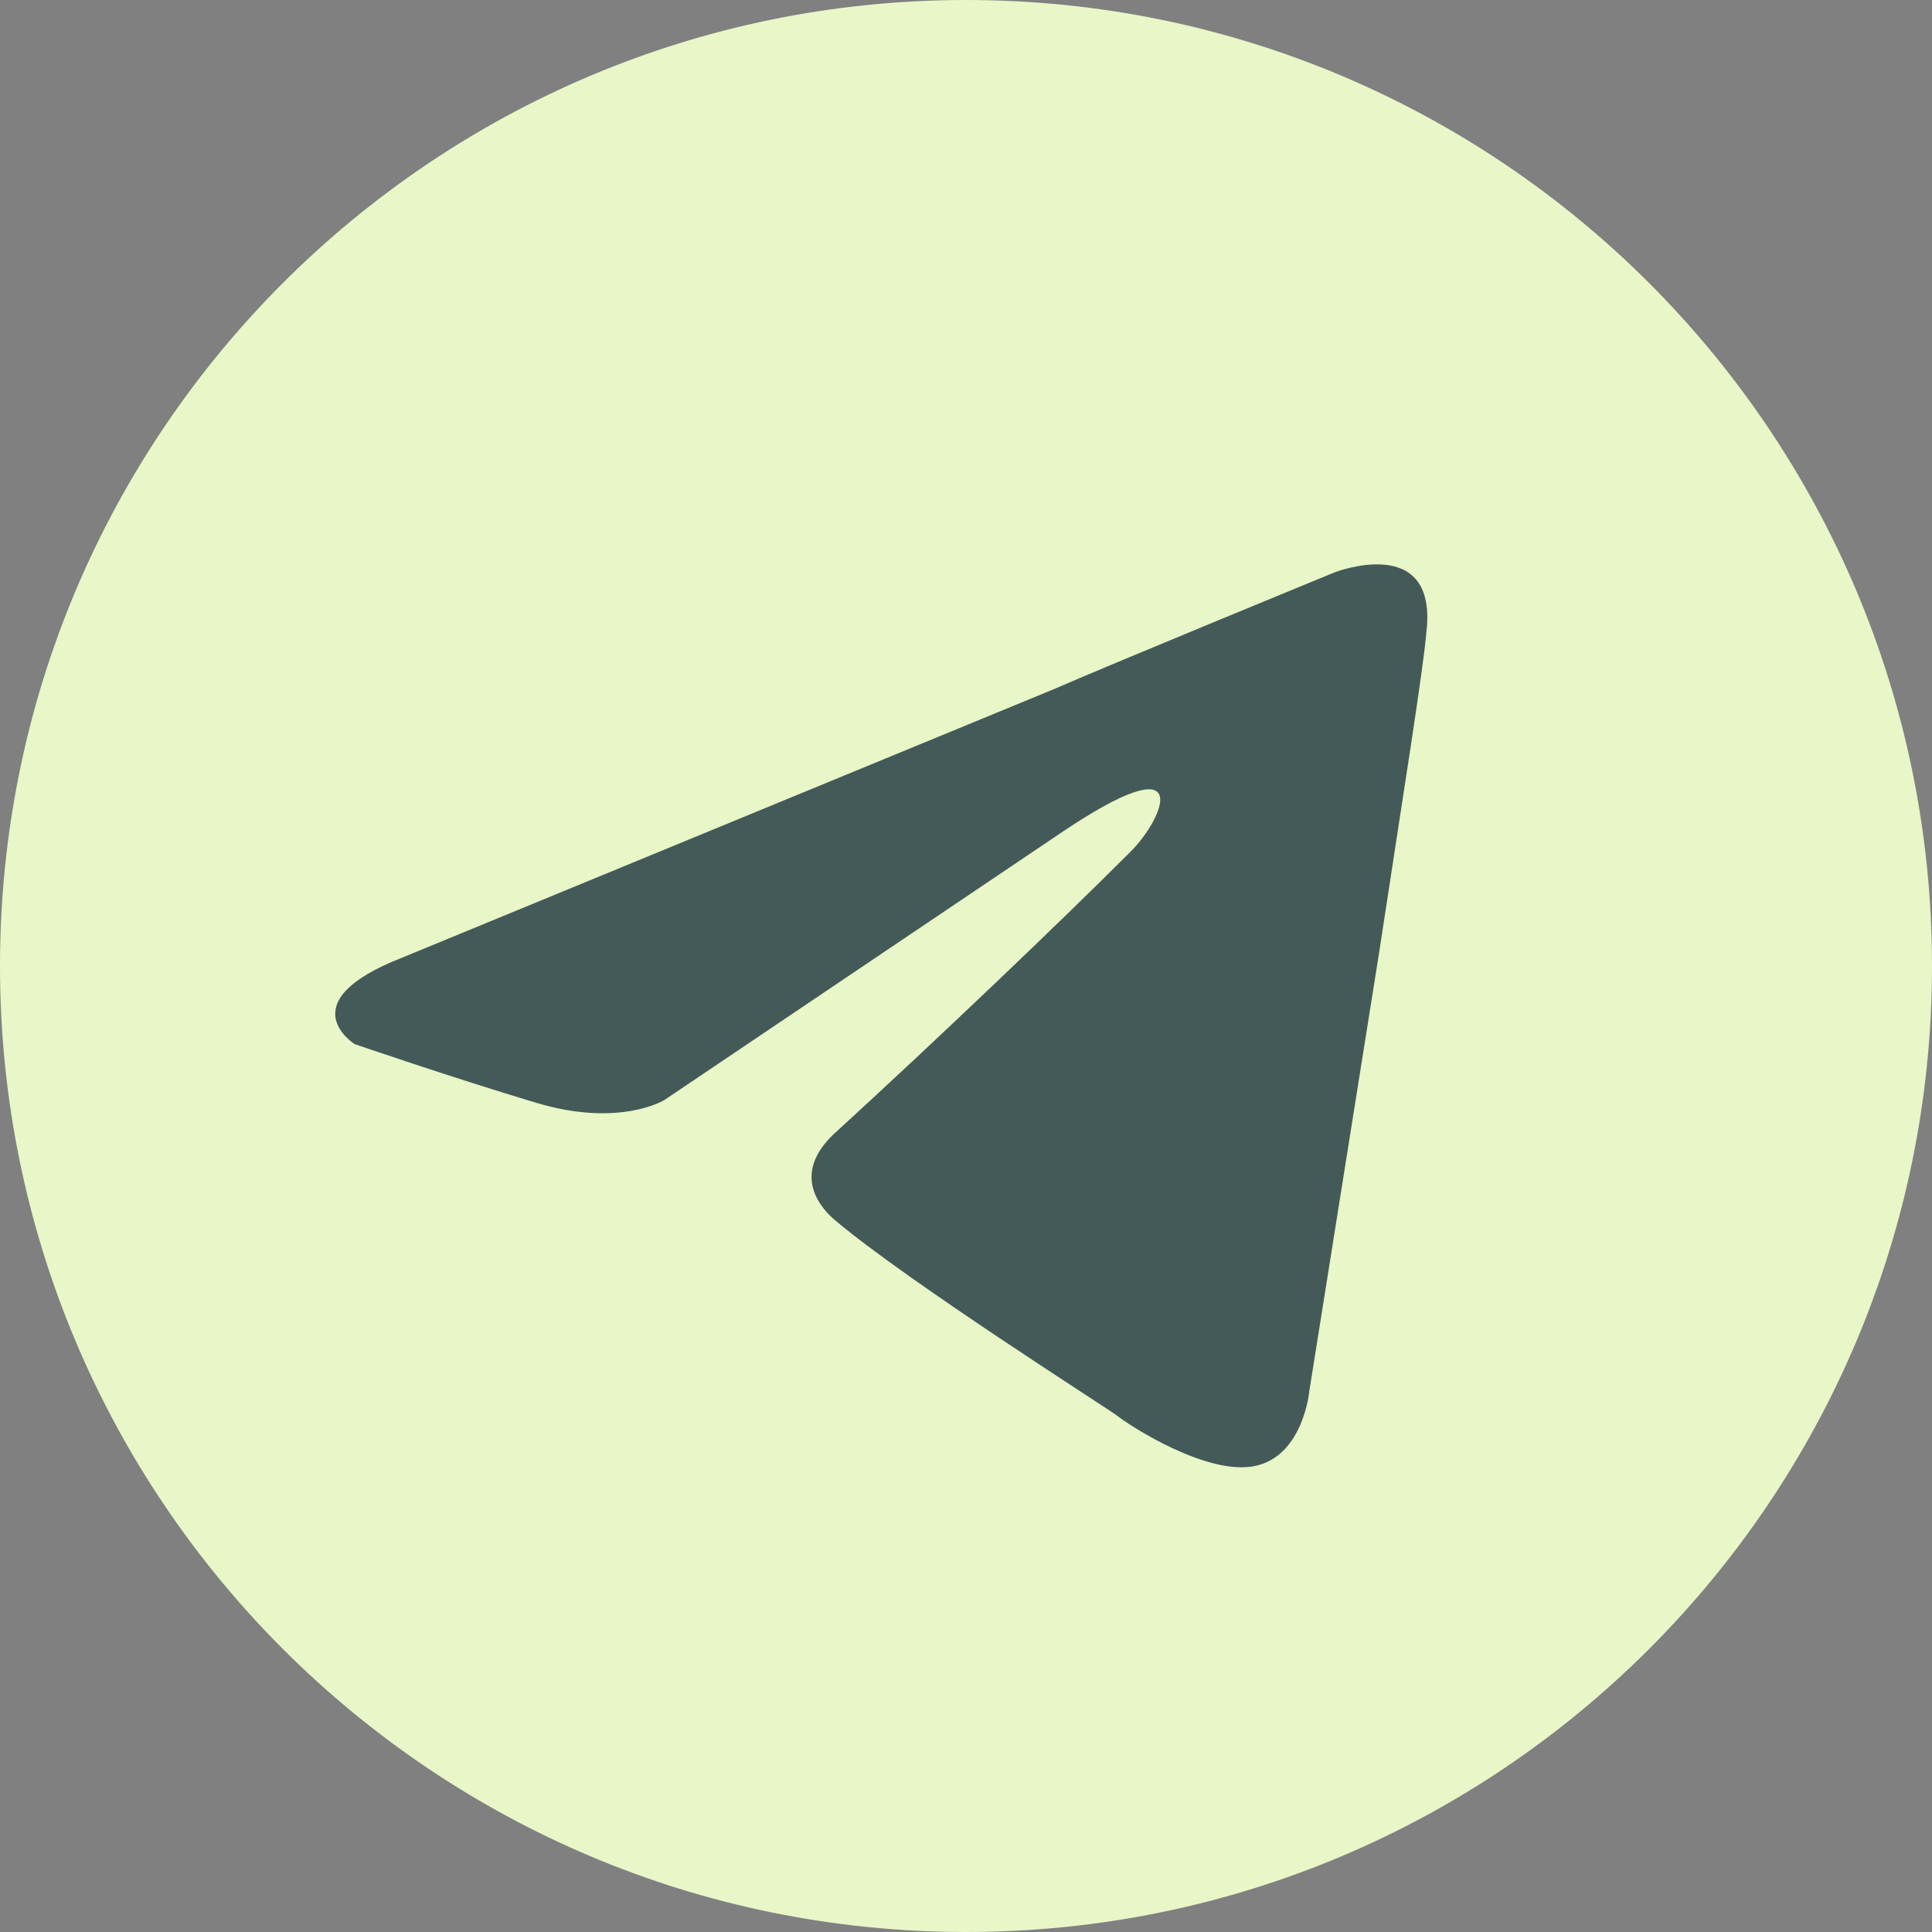
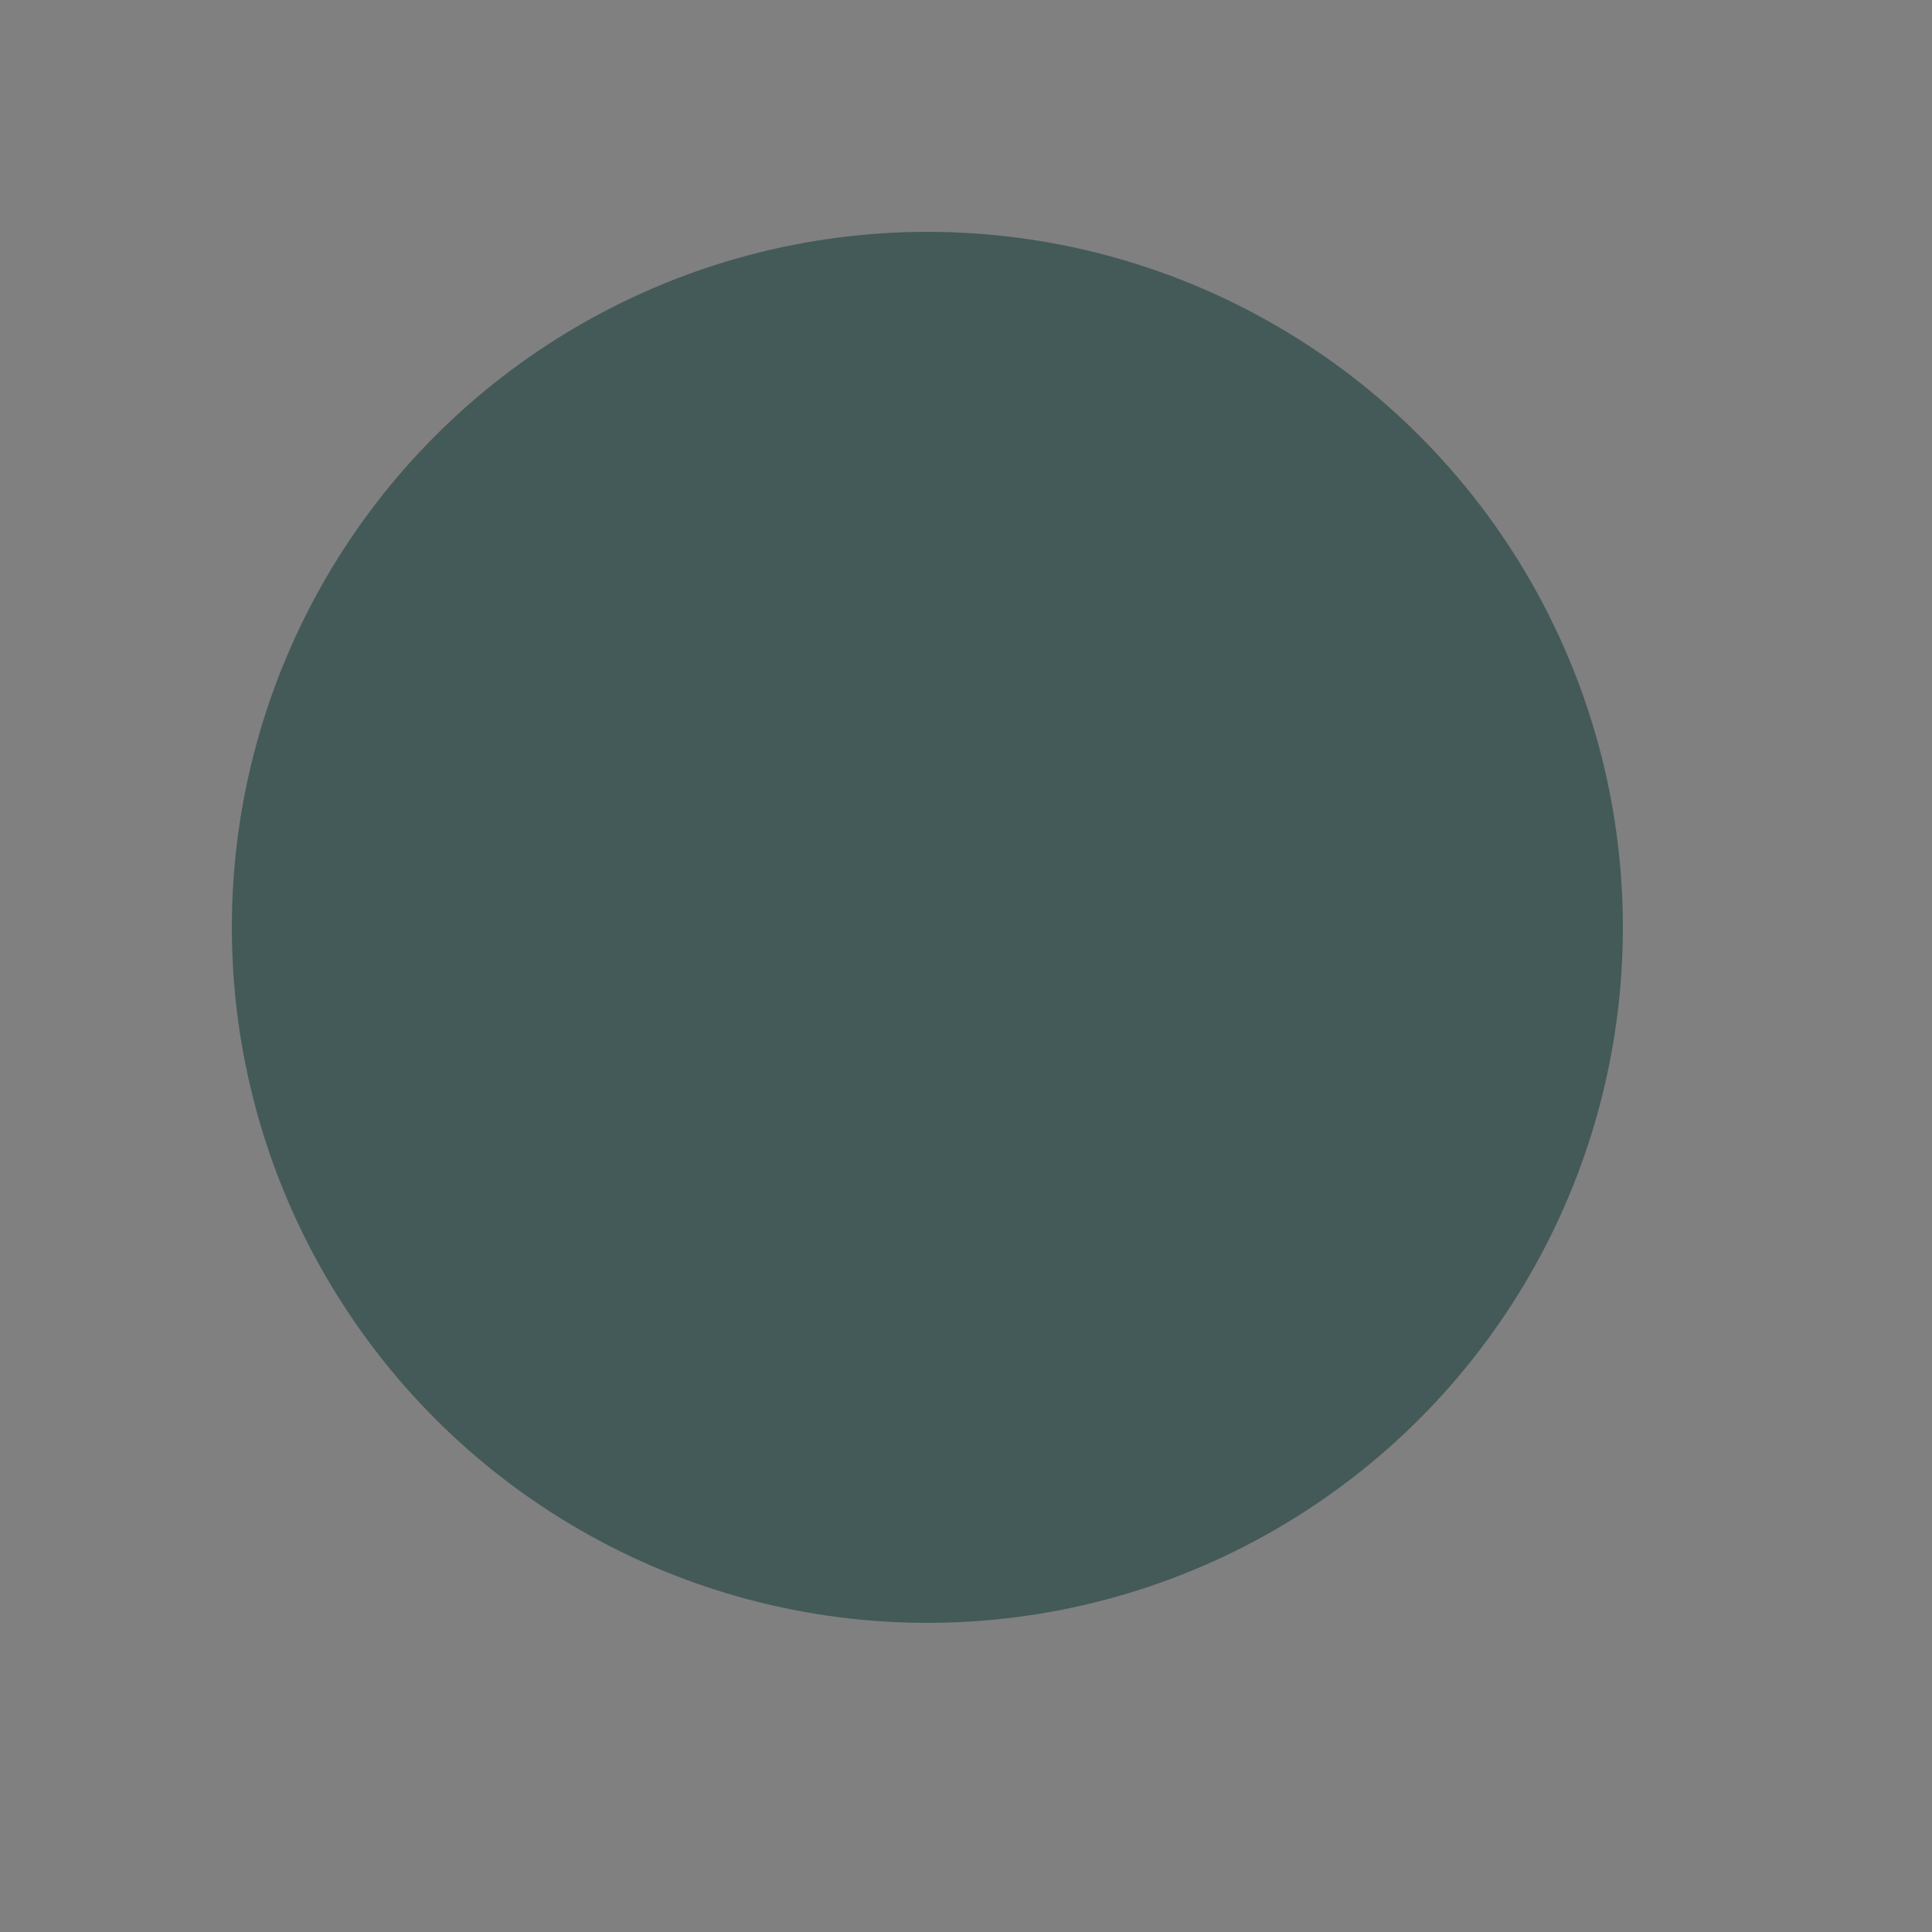
<svg xmlns="http://www.w3.org/2000/svg" width="25" height="25" viewBox="0 0 25 25" fill="none">
  <rect x="0" y="0" width="25" height="25" fill="#808080" stroke="none" />
  <circle cx="12" cy="12" r="9" fill="#445A58" />
-   <path d="M12.5 0C5.597 0 0 5.597 0 12.5C0 19.403 5.597 25 12.5 25C19.403 25 25 19.403 25 12.5C25 5.597 19.403 0 12.5 0ZM18.462 8.128C18.425 8.634 18.137 10.404 17.847 12.319L16.944 17.991C16.944 17.991 16.872 18.822 16.257 18.966C15.643 19.11 14.631 18.459 14.451 18.316C14.306 18.207 11.742 16.581 10.802 15.787C10.549 15.57 10.26 15.136 10.838 14.63C12.14 13.438 13.693 11.957 14.632 11.018C15.066 10.584 15.499 9.573 13.693 10.801L8.599 14.233C8.599 14.233 8.021 14.595 6.938 14.27C5.854 13.945 4.59 13.511 4.59 13.511C4.59 13.511 3.723 12.97 5.204 12.392L13.622 8.924C14.453 8.562 17.271 7.406 17.271 7.406C17.271 7.406 18.572 6.9 18.463 8.129L18.462 8.128Z" fill="#E8F6C8" />
</svg>